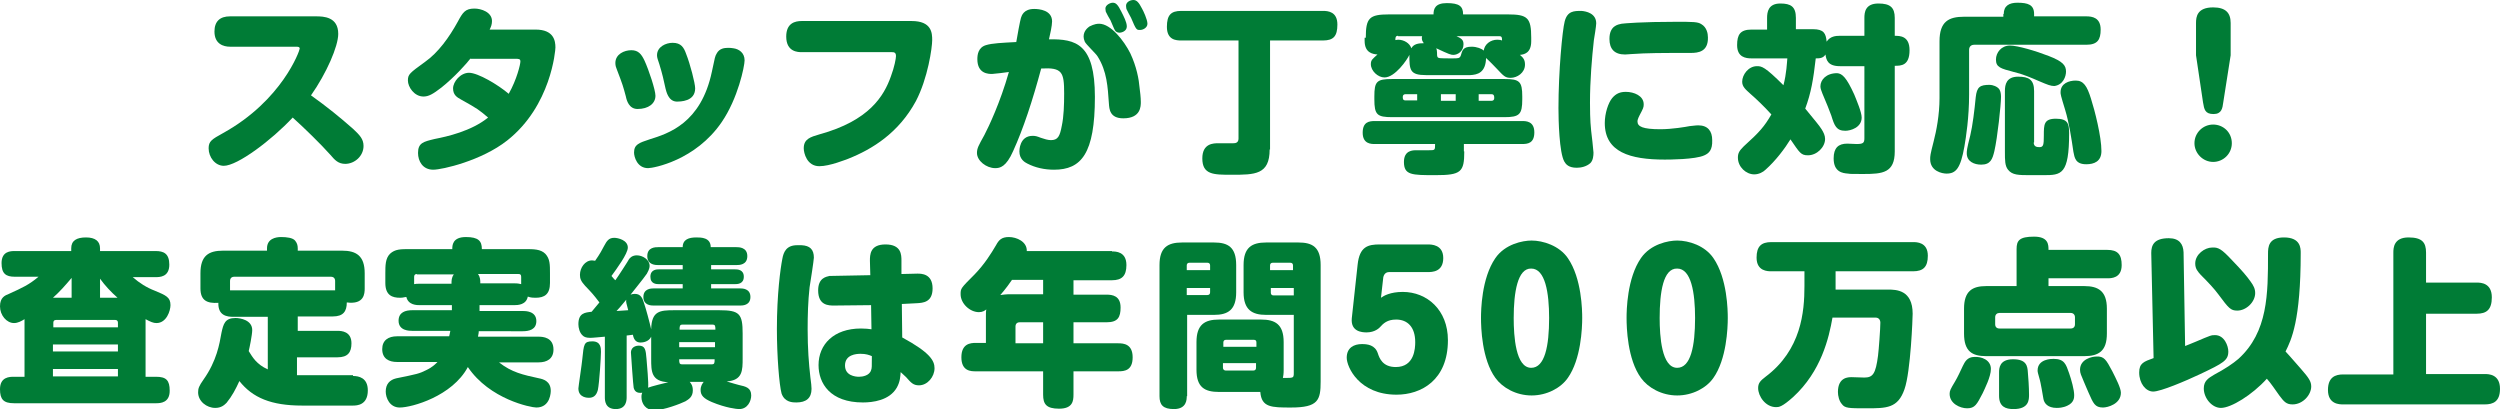
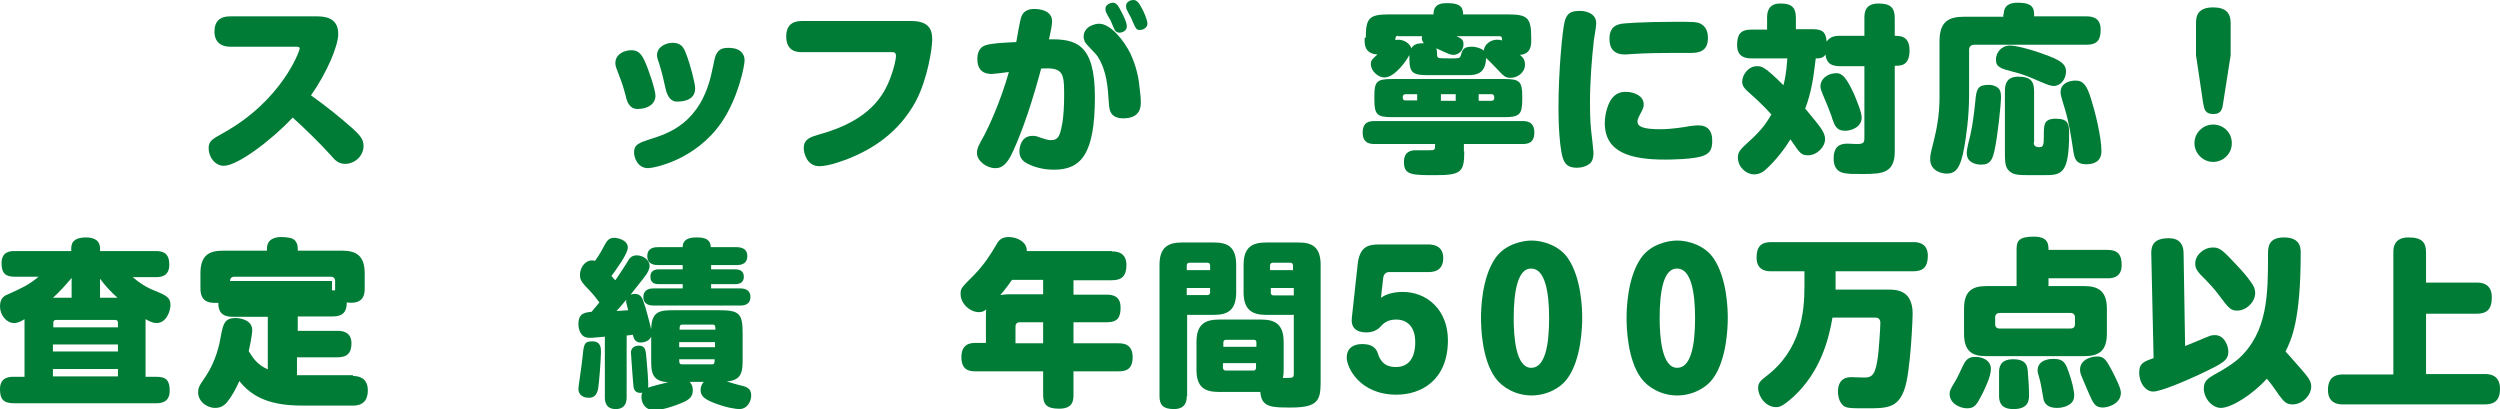
<svg xmlns="http://www.w3.org/2000/svg" version="1.1" id="レイヤー_1" x="0px" y="0px" viewBox="0 0 642.3 105.1" style="enable-background:new 0 0 642.3 105.1;" xml:space="preserve">
  <style type="text/css">
	.st0{fill:#007C36;}
</style>
  <g>
    <path class="st0" d="M59.1,12c-1.7,0-4-0.7-4-3.9c0-2.6,1.4-3.9,4-3.9h22.1c1.9,0,5.7,0.1,5.7,4.5c0,3.2-3,10.1-7,15.8   c4.2,3,7.4,5.6,10.8,8.6c1.7,1.6,2.7,2.6,2.7,4.4c0,2.6-2.3,4.6-4.7,4.6c-1.8,0-2.7-1-3.8-2.3c-2.5-2.8-6.7-6.9-9.7-9.6   C69.8,36,61,42.6,57.5,42.6c-2.2,0-3.9-2.2-3.9-4.5c0-1.8,0.8-2.3,3.7-3.9C72.5,25.8,77,13,77,12.5c0-0.5-0.5-0.5-1-0.5H59.1z" />
-     <path class="st0" d="M120.9,15c-1,1.3-4.1,4.8-7.5,7.5c-2.2,1.7-3.3,2.3-4.6,2.3c-2.4,0-4-2.5-4-4.1c0-1.6,0.4-1.9,4.4-4.8   c3.4-2.4,6.2-6.3,8.4-10.3c1.3-2.4,1.9-3.4,4.3-3.4c1.7,0,4.5,0.9,4.5,3.2c0,0.8-0.2,1.4-0.6,2.2h11.8c4.7,0,5.1,2.9,5.1,4.6   c0,0.7-1.1,15-12.4,23.9c-6.6,5.2-16.7,7.5-19,7.5c-2.7,0-3.9-2.2-3.9-4.3c0-2.6,1.4-2.9,4.3-3.6c3.1-0.6,9.4-2,13.7-5.5   c-2.5-2.1-2.6-2.2-6.9-4.6c-1.1-0.6-2.1-1.2-2.1-2.9c0-1.7,1.9-4,4.1-4c2.3,0,7.5,3.1,10.2,5.4c2.1-3.7,3-7.6,3-8.3   s-0.4-0.7-1.5-0.7H120.9z" />
    <path class="st0" d="M160.8,24.8c-0.7-2.6-0.8-3-2.3-6.9c-0.2-0.5-0.4-1-0.4-1.7c0-2.3,2.3-3.3,4.1-3.3c1.8,0,2.6,1,3.4,2.7   c1.1,2.4,2.8,7.5,2.8,9c0,2-1.8,3.4-4.6,3.4C161.6,28,161,25.8,160.8,24.8z M191.3,15.5c0,1.5-1.7,9.8-5.9,15.9   c-6.7,9.8-17.5,11.8-18.9,11.8c-2.8,0-3.6-2.9-3.6-4c0-2.1,1.3-2.5,4-3.4c4.8-1.5,13.2-4.1,16-17.4c0.8-3.8,0.8-3.9,1.2-4.6   c0.7-1.4,2.1-1.5,2.9-1.5c0.5,0,0.9,0,1.4,0.1C189.9,12.6,191.3,13.6,191.3,15.5z M171,22.8c-0.5-2.3-0.8-3.7-1.6-6.3   c-0.4-1.2-0.6-1.7-0.6-2.3c0-2.2,2.3-3.2,4-3.2c2.2,0,2.9,1.2,3.5,2.9c1,2.5,2.3,7.5,2.3,8.8c0,3.4-3.8,3.4-4.8,3.4   C171.7,26,171.2,23.5,171,22.8z" />
    <path class="st0" d="M234.2,5.4c5.2,0,5.3,3.1,5.3,4.9c0,1.9-1.1,9.8-4.2,15.7c-4.4,8.1-11.1,12.3-17.4,14.8   c-0.6,0.2-4.7,1.9-7.4,1.9c-3.2,0-4-3.4-4-4.6c0-2.4,1.7-2.9,4.1-3.6c12.7-3.5,16.5-9.8,18.3-14.9c0.9-2.4,1.3-4.6,1.3-5.2   c0-1-0.6-1-1.1-1h-23.1c-0.9,0-4,0-4-4c0-3.5,2.3-4,4-4H234.2z" />
    <path class="st0" d="M262.3,4.6c0.2-0.6,0.7-2.3,3.4-2.3c1.3,0,4.6,0.3,4.6,3.2c0,1.1-0.5,3.3-0.8,4.6c6.9-0.1,11.8,1.1,11.8,14.8   c0,14.6-3.5,18.7-10.5,18.7c-2.4,0-4.8-0.5-6.9-1.6c-0.6-0.3-2-1.1-2-3.1c0-0.2,0-4,3.4-4c0.7,0,1.1,0.1,2.1,0.5   c0.9,0.3,1.8,0.6,2.6,0.6c1.8,0,2.3-1,2.8-3.7c0.5-2.3,0.6-5.4,0.6-8.3c0-5.5-0.5-6.7-5.9-6.4c-2.2,8.2-4.6,15.5-7.2,21.2   c-1.8,4.1-3.4,4.4-4.6,4.4c-2.3,0-4.7-1.9-4.7-3.9c0-1.2,0.4-1.9,1.9-4.6c1.1-2.1,4.1-8.4,6.3-16.2c-0.6,0.1-3.9,0.5-4.3,0.5   c-0.9,0-3.8,0-3.8-3.8c0-1.1,0.2-3,2.2-3.6c1.6-0.5,4.1-0.6,7.8-0.8C261.3,9.5,262.1,5.2,262.3,4.6z M282.4,6.1c3,0,6.4,4.4,8,7.6   c1.6,3.4,2.2,6.6,2.4,9c0.1,0.8,0.3,2.3,0.3,3.5c0,1.1,0,4.2-4.5,4.2c-3.5,0-3.6-2.4-3.7-3.8c-0.3-4.3-0.5-8.3-2.9-12.1   c-0.4-0.7-3-3.1-3.3-3.8c-0.2-0.5-0.3-0.9-0.3-1.3c0-1.5,1.1-2.3,1.5-2.6C280.2,6.7,281.1,6.1,282.4,6.1z M284.1,3   c0-0.1-0.1-0.5-0.1-0.8c0-0.9,1.2-1.5,1.9-1.5c0.8,0,1.3,0.5,2.2,2.3c0.6,1.2,1.4,2.7,1.4,3.8c0,1.2-1.3,1.6-1.9,1.6   c-0.6,0-1.1-0.3-1.4-1.1c-0.1-0.3-0.8-1.8-0.9-2.1C285.1,4.9,284.2,3.3,284.1,3z M289.4,2.3c0-0.1-0.1-0.5-0.1-0.8   c0-1,1.1-1.5,1.9-1.5c0.8,0,1.4,0.6,2.2,2.2c0.3,0.5,1.4,2.8,1.4,3.9c0,1-1.1,1.6-1.9,1.6c-0.9,0-1,0-2.3-3.1   C290.4,4.2,289.5,2.6,289.4,2.3z" />
-     <path class="st0" d="M326.2,38.4c0,6.5-3.8,6.5-9.8,6.5c-4.6,0-7.5,0-7.5-4.2c0-3.9,2.9-3.9,4.2-3.9c0.6,0,3.2,0,3.8,0   c0.5,0,1.3-0.1,1.3-1.2V10.4h-14.7c-1.3,0-3.7-0.1-3.7-3.5c0-3,1-4.1,3.7-4.1h36.4c1.3,0,3.7,0.2,3.7,3.5c0,3-1,4.1-3.7,4.1h-13.6   V38.4z" />
    <path class="st0" d="M376.2,38.9c0,5.3-0.8,6.1-7.4,6.1c-6.1,0-8.1,0-8.1-3.4c0-3,2.3-3,3.2-3c0.4,0,2.7,0,3.2,0   c1.6,0,1.6,0,1.6-1.6h-15.5c-0.9,0-3.1,0-3.1-2.9c0-2.8,1.7-3,3.1-3h37.9c0.9,0,3.1,0,3.1,2.9c0,2.8-1.7,3-3.1,3h-15V38.9z    M350.9,9.7c0-5.1,0.9-6,6-6h11.4c0-1.4,0.4-2.9,3.4-2.9c3.2,0,4.2,0.8,4.2,2.9h11.5c5.1,0,6,0.9,6,6v0.9c0,3.1-1.9,3.4-2.9,3.5   c0.8,0.7,1.3,1.2,1.3,2.5c0,2.1-2,3.4-3.7,3.4c-1.4,0-1.8-0.5-3.5-2.3c-0.2-0.2-1.8-1.9-2.8-2.8c-0.1,3.8-2.2,4.3-4.1,4.4   c-0.7,0-0.8,0-11.3,0c-4.2,0-4.3-1.3-4.3-5.2c-0.6,1.3-3.7,5.8-6.4,5.8c-1.7,0-3.5-1.7-3.5-3.4c0-1.1,0.4-1.3,1.7-2.5   c-1.2-0.1-3.3-0.4-3.3-3.5V9.7z M391.1,25.5c0,3.9-0.7,4.6-4.6,4.6h-28.8c-3.9,0-4.6-0.6-4.6-4.6v-0.7c0-3.9,0.6-4.5,4.6-4.5h28.8   c3.9,0,4.6,0.6,4.6,4.5V25.5z M359.2,9.2c-0.7,0-0.7,0.5-0.7,1.1c0.2,0,0.4-0.1,0.7-0.1c1.5,0,3,0.9,3.4,2.2   c0.6-1.1,1.8-1.3,3.2-1.3c-0.1-0.2-0.5-0.6-0.5-1.2c0-0.3,0-0.5,0.1-0.6H359.2z M364.1,24.2h-3c-0.5,0-0.7,0.3-0.7,0.7   c0,0.4,0,0.9,0.7,0.9h3V24.2z M374,9.2c1.6,0.7,2,1.1,2,2.2c0,1.8-1.5,2.7-2.6,2.7c-0.6,0-1-0.1-4.4-1.7c0.1,0.2,0.2,0.6,0.2,1.1   c0,0.7,0,0.8,0.1,1.1c0.2,0.4,0.6,0.4,3.8,0.4c1.6,0,1.9,0,2.2-0.7c0.4-1.4,0.6-2.3,2.8-2.3c1.3,0,2.6,0.5,3.1,1   c0.2-1.6,1.7-2.8,3.5-2.8c0.6,0,1,0.1,1.2,0.2c0-0.7,0-1.1-0.7-1.1H374z M374,24.2h-3.8v1.7h3.8V24.2z M379.9,25.9h3.3   c0.5,0,0.7-0.3,0.7-0.7s0-1-0.7-1h-3.3V25.9z" />
    <path class="st0" d="M410.1,6c0,0.7-0.5,3.7-0.6,4.3c-0.5,4.5-1,10.3-1,16.1c0,1,0,4.6,0.3,7.2c0.1,0.7,0.6,5.2,0.6,5.6   c0,0.8-0.1,2-0.8,2.7c-1,0.9-2.4,1.2-3.5,1.2c-2.1,0-2.8-0.9-3.2-1.6c-1.3-2.3-1.5-10.6-1.5-13.7c0-9.5,1-20,1.6-22.3   c0.7-2.7,2.4-2.7,4.3-2.7C407.5,2.9,410.1,3.4,410.1,6z M437.9,39.9c-2.3,1.1-9.3,1.1-10.2,1.1c-8.9,0-15.4-1.9-15.4-9.4   c0-2.5,0.9-5.2,1.9-6.4c1-1.2,2.1-1.6,3.5-1.6c2.1,0,4.6,1,4.6,3.2c0,0.8-0.1,1-1.1,2.9c-0.4,0.8-0.5,1.2-0.5,1.5   c0,1.3,1.3,2,5.9,2c3,0,6.5-0.6,7.5-0.8c0.3,0,1.5-0.2,2.2-0.2c2.5,0,3.6,1.5,3.6,3.8C440,38.6,439,39.4,437.9,39.9z M434.4,13.6   c-0.7,0-3.9,0-4.5,0c-1.2,0-7.1,0-10.9,0.3c-0.2,0-1.1,0.1-1.5,0.1c-2.7,0-4-1.4-4-4c0-3.4,2.2-3.7,3.1-3.9c0.7-0.1,5.2-0.5,14-0.5   c4.3,0,5.6,0,6.5,0.6c1.4,0.8,1.7,2.4,1.7,3.4C438.9,13.3,436.3,13.6,434.4,13.6z" />
    <path class="st0" d="M479,9.2V4.6c0-1.4,0.2-3.7,3.6-3.7c3,0,4.2,1,4.2,3.7v4.6c1.3,0,3.8,0,3.8,3.7c0,4-2.2,4-3.8,4v22   c0,5.5-3.1,5.8-8,5.8c-3,0-3.5,0-4-0.1c-1.4-0.1-3.7-0.4-3.7-3.9c0-2.7,1.2-3.8,3.5-3.8c0.4,0,2.1,0.1,2.4,0.1c1.7,0,2-0.3,2-1.5   V17h-6.3c-3.1,0-3.5-1.6-3.7-3c-0.6,1-1.6,1-2.5,1c-0.6,5.3-1.2,8.9-2.7,12.9c2.6,3.2,3.5,4.2,4.2,5.3c0.5,0.8,0.9,1.6,0.9,2.5   c0,2.1-2.1,4.2-4.4,4.2c-1.8,0-2.1-0.6-4.5-4.1c-1.4,2.3-3.8,5.5-6.4,7.8c-0.6,0.6-1.7,1.2-2.9,1.2c-2.1,0-4.2-1.9-4.2-4.3   c0-1.2,0.4-1.8,1.5-2.9c4.1-3.7,5.3-5.1,7.1-8.2c-1.9-2.1-3.9-4-5.4-5.3c-1.2-1.1-2.1-1.8-2.1-3.1c0-1.8,1.6-4,3.8-4   c1.2,0,2,0.1,6.8,4.9c0.8-3,0.9-5.9,1-6.9H450c-1.5,0-3.7-0.3-3.7-3.4c0-2.7,0.8-4,3.7-4h4V4.6c0-1.5,0.3-3.7,3.4-3.7   c2.7,0,4,0.8,4,3.7v2.9h4.4c2.8,0,3.3,1.1,3.5,3.2c0.9-1.4,2.4-1.5,3.3-1.5H479z M476.4,24.3c0.6,1.5,1.9,4.5,1.9,5.9   c0,2.6-2.9,3.4-4.2,3.4c-2.3,0-2.8-1.3-3.6-3.9c-0.8-2.2-0.9-2.3-2.3-5.7c-0.2-0.6-0.5-1.2-0.5-1.8c0-1.7,1.5-3.4,4.3-3.4   C473.3,18.9,474.4,19.9,476.4,24.3z" />
    <path class="st0" d="M514.8,3.6c0-2.1,1.4-2.9,3.5-2.9c2.7,0,4.3,0.5,4.3,2.9v0.6H536c1.5,0,3.7,0.3,3.7,3.4c0,2.6-0.8,3.9-3.7,3.9   h-28.8c-0.8,0-1.3,0.5-1.3,1.3v11.5c0,5.9-0.8,11-1.2,13.3c-1,5.7-2.2,7-4.6,7c-1.1,0-4.2-0.6-4.2-3.7c0-0.8,0-1.1,0.9-4.6   c0.7-2.7,1.5-6.8,1.5-11.1V10.6c0-5.1,2.4-6.3,6.3-6.3h10.1V3.6z M513.7,23c0.3,0.5,0.4,1.2,0.4,1.9c0,2-0.9,10.4-1.7,13.9   c-0.5,2.1-1,3.5-3.4,3.5c-1.8,0-3.7-0.8-3.7-2.9c0-0.6,0-1.1,0.9-4.6c0.6-2.5,1.1-6.6,1.4-9.8c0.3-2.7,1.1-3.2,3.6-3.2   C511.9,21.8,513.2,22.2,513.7,23z M524,20.9c-2.3-1-4.4-1.9-6.6-2.4c-3.4-0.9-4.6-1.2-4.6-3.2c0-1.8,1.4-3.6,3.6-3.6   c1.9,0,6.7,1.4,10,2.7c3.6,1.4,4.4,2.4,4.4,4c0,1.2-0.7,3.4-3,3.7C526.9,22.1,526.1,21.8,524,20.9z M522.5,36.6   c0,1.2,1,1.2,1.5,1.2c1,0,1.1-0.6,1.1-3c0-2.8,0-4.3,3.1-4.3c3,0,3.4,1.2,3.4,3.7c0,10.7-2,10.8-6.6,10.8h-3.3   c-3.1,0-4.7,0-5.8-1.4c-0.8-1-0.8-2.4-0.8-4.6V23.4c0-1.7,0.4-3.7,3.4-3.7c2.8,0,4.1,0.8,4.1,3.7V36.6z M537.2,25.3   c1,3.1,2.7,9.8,2.7,13.5c0,2.7-1.9,3.4-3.9,3.4c-2.8,0-3-1.7-3.3-3.2c-0.5-3.4-1.1-7.4-2.1-10.7c-1.2-3.9-1.2-4.1-1.2-4.6   c0-2.3,2.2-3,3.9-3C535.3,20.7,536.2,22.1,537.2,25.3z" />
    <path class="st0" d="M573.4,36.8c0,2.7-2.2,4.8-4.8,4.8c-2.6,0-4.8-2.2-4.8-4.8c0-2.7,2.2-4.8,4.8-4.8   C571.2,32,573.4,34,573.4,36.8z M571.2,26.3c-0.2,1.5-0.4,3-2.5,3c-2.2,0-2.4-1.2-2.7-3l-1.8-12.1V5.9c0-1.6,0.3-4,4.4-4   c3.2,0,4.5,1.4,4.5,4v8.3L571.2,26.3z" />
    <path class="st0" d="M6.3,82c-0.8,0.5-1.7,1-2.7,1C1.7,83,0,81,0,78.7c0-2.3,1.3-2.8,2.3-3.2c3.5-1.6,5.1-2.3,7.6-4.4H3.8   c-2.3,0-3.4-0.8-3.4-3.5c0-3.1,2.4-3.1,3.4-3.1h14.5v-0.7c0-2,1.4-2.8,3.8-2.8s3.6,1,3.6,2.8v0.7h14.3c2,0,3.5,0.6,3.5,3.5   c0,3.2-2.5,3.2-3.5,3.2h-5.9c1.7,1.5,3.6,2.7,5.7,3.5c2.9,1.2,4,1.7,4,3.7c0,1.4-1,4.6-3.6,4.6c-0.8,0-1.5-0.3-2.8-1v14.8h2.7   c2.6,0,3.5,0.9,3.5,3.6c0,3.1-2.4,3.2-3.5,3.2H3.6c-2.7,0-3.6-1-3.6-3.6c0-3.2,2.5-3.2,3.6-3.2h2.7V82z M18.4,76.5v-5.1   c-1.6,1.9-3.1,3.6-4.8,5.1H18.4z M13.6,84.1h16.7v-1.2c0-0.5-0.3-0.7-0.7-0.7H14.4c-0.5,0-0.7,0.3-0.7,0.7V84.1z M30.4,88.5H13.6   v1.8h16.7V88.5z M30.4,94.8H13.6v1.9h16.7V94.8z M30.2,76.5c-1.7-1.5-3.2-3.1-4.5-4.9v4.9H30.2z" />
-     <path class="st0" d="M90.7,96.6c1.4,0,3.8,0.4,3.8,3.7c0,3.8-2.8,3.9-3.8,3.9H77.6c-7.9,0-12.7-2-16.1-6.3c-0.9,2-1.9,3.9-3.3,5.6   c-0.6,0.6-1.4,1.3-2.9,1.3c-2.2,0-4.4-1.7-4.4-4c0-1,0.2-1.6,1.4-3.3c3.4-4.8,4.1-9.2,4.6-12c0.5-2.3,0.9-3.8,3.6-3.8   c1.2,0,4.3,0.5,4.3,3.1c0,1.2-0.7,4.6-0.9,5.4c1,1.6,2,3.4,4.9,4.7V81.4H60c-1.7,0-4-0.3-3.9-3.6c-2.9,0.2-4.6-0.6-4.6-3.7v-3.9   c0-4.5,2.1-5.8,5.8-5.8h11.3v-0.6c0-2.5,2.3-2.9,3.6-2.9c1.5,0,3,0.2,3.6,0.9c0.5,0.6,0.7,1.2,0.7,2v0.6h11.4   c3.6,0,5.8,1.3,5.8,5.8v3.9c0,1.3-0.1,4.2-4.6,3.6c0,2.3-0.9,3.6-3.6,3.6h-9v3.7h10.2c1,0,3.6,0.1,3.6,3.2c0,2.3-0.9,3.6-3.6,3.6   H76.3v4.6c1.3,0,1.7,0,2.3,0H90.7z M85.3,74.6c0.3,0,0.4,0,0.8,0c0-0.2,0-0.3,0-0.5v-1.9c0-0.7-0.4-1.1-1.1-1.1H60.2   c-0.7,0-1.1,0.4-1.1,1.1v2.4c0.2,0,0.5,0,0.9,0H85.3z" />
-     <path class="st0" d="M123.4,79.9h10.9c0.7,0,3.5,0,3.5,2.6c0,2.2-1.9,2.6-3.5,2.6H123c0,0.3,0,0.4-0.2,1.4h15.6   c1.1,0,3.8,0.2,3.8,3.3c0,2.4-1.7,3.3-3.8,3.3h-10.2c3.3,2.6,6.2,3.2,10.3,4.1c1,0.2,3,0.7,3,3.2c0,0.2,0,4.3-3.7,4.3   c-1.4,0-12-2.1-17.6-10.4c-4,7.5-14.4,10.4-17.5,10.4c-2.6,0-3.6-2.5-3.6-4.1c0-1.9,1-3,2.7-3.4c5.4-1.1,5.9-1.2,7.7-2.1   c1.7-0.8,2.5-1.7,2.9-2.1H102c-2,0-3.8-0.8-3.8-3.3c0-2.3,1.6-3.3,3.8-3.3h13.4c0.1-0.3,0.1-0.5,0.3-1.4h-9.8c-0.7,0-3.5,0-3.5-2.6   c0-2.2,1.8-2.7,3.5-2.7h10.2v-1.3h-8.2c-0.8,0-3,0-3.5-2.1c-0.4,0-0.8,0.2-1.6,0.2c-2,0-3.8-0.6-3.8-3.8v-2.4c0-2.1,0-3.9,1.2-5.1   c1.3-1.2,2.7-1.2,5.1-1.2h10.9c0-0.9,0-3.1,3.5-3.1c3.2,0,4.1,1,4.1,3.1h11.2c2.1,0,3.9,0,5.1,1.2c1.2,1.3,1.2,2.7,1.2,5.1v2.4   c0,2.9-1.4,3.8-3.7,3.8c-0.5,0-1.2,0-2-0.3c-0.4,2.1-2.5,2.2-3.5,2.2h-8.9V79.9z M107.1,70.4c-0.4,0-0.7,0.2-0.7,0.7V73   c0.5-0.1,0.7-0.1,1.4-0.1h8.2c0-0.8,0-1.6,0.6-2.4H107.1z M122.8,70.4c0.6,0.8,0.6,1.6,0.6,2.4h8.9c0.8,0,1.1,0.1,1.6,0.2v-1.9   c0-0.6-0.3-0.7-0.7-0.7H122.8z" />
+     <path class="st0" d="M90.7,96.6c1.4,0,3.8,0.4,3.8,3.7c0,3.8-2.8,3.9-3.8,3.9H77.6c-7.9,0-12.7-2-16.1-6.3c-0.9,2-1.9,3.9-3.3,5.6   c-0.6,0.6-1.4,1.3-2.9,1.3c-2.2,0-4.4-1.7-4.4-4c0-1,0.2-1.6,1.4-3.3c3.4-4.8,4.1-9.2,4.6-12c0.5-2.3,0.9-3.8,3.6-3.8   c1.2,0,4.3,0.5,4.3,3.1c0,1.2-0.7,4.6-0.9,5.4c1,1.6,2,3.4,4.9,4.7V81.4H60c-1.7,0-4-0.3-3.9-3.6c-2.9,0.2-4.6-0.6-4.6-3.7v-3.9   c0-4.5,2.1-5.8,5.8-5.8h11.3v-0.6c0-2.5,2.3-2.9,3.6-2.9c1.5,0,3,0.2,3.6,0.9c0.5,0.6,0.7,1.2,0.7,2v0.6h11.4   c3.6,0,5.8,1.3,5.8,5.8v3.9c0,1.3-0.1,4.2-4.6,3.6c0,2.3-0.9,3.6-3.6,3.6h-9v3.7h10.2c1,0,3.6,0.1,3.6,3.2c0,2.3-0.9,3.6-3.6,3.6   H76.3v4.6c1.3,0,1.7,0,2.3,0H90.7z M85.3,74.6c0.3,0,0.4,0,0.8,0c0-0.2,0-0.3,0-0.5v-1.9c0-0.7-0.4-1.1-1.1-1.1H60.2   c-0.7,0-1.1,0.4-1.1,1.1c0.2,0,0.5,0,0.9,0H85.3z" />
    <path class="st0" d="M154,77.7c-1.6-2.1-1.8-2.3-3.7-4.3c-1.1-1.2-1.3-1.9-1.3-2.8c0-1.8,1.3-3.7,3.1-3.7c0.4,0,0.6,0.1,0.8,0.1   c1.2-1.7,1.9-3,2.3-3.8c0.7-1.3,1.2-2.1,2.6-2.1c1,0,3.5,0.6,3.5,2.5c0,1.6-2.9,5.5-4.2,7.3c0.3,0.3,0.6,0.8,1,1.1   c0.6-0.8,3.5-5.3,3.5-5.4c0.2-0.3,0.8-1,2-1c1.5,0,3.3,1.1,3.3,2.7c0,0.8-0.5,1.6-0.7,2c-1.1,1.6-3.3,4.2-4.2,5.4   c0.3-0.1,0.6-0.2,1.1-0.2c1.6,0,2,1.2,2.4,2.5c0.4,1.1,1.4,4.8,1.8,6.6c0.1-4.7,2.2-4.9,5.9-4.9h11.6c5.2,0,6,0.9,6,6v6.3   c0,3.2,0,5.7-4.1,6c1.5,0.5,2.5,0.7,3.1,0.9c1.8,0.4,3.2,0.7,3.2,2.7c0,1.4-0.9,3.5-3.1,3.5c-0.6,0-3.4-0.3-7-1.8   c-2.1-0.9-2.9-1.7-2.9-3.1c0-1.1,0.5-1.7,0.8-2.1h-3.6c0.3,0.4,0.8,0.9,0.8,2.2c0,1.7-1.1,2.3-1.9,2.8c-1.2,0.6-5.6,2.3-8,2.3   c-2.2,0-3.3-1.7-3.3-3.4c0-0.6,0.1-0.8,0.2-1.1c-1.5,0.2-2-0.5-2.2-1.3c-0.1-0.2-0.7-8.8-0.7-9c0-1.7,1.7-1.8,2-1.8   c1.7,0,1.8,1.1,2,3.4c0.1,1.4,0.6,6.5,0.4,7.4c0.7-0.3,4.3-1.2,5.2-1.4c-4.4-0.2-4.4-2.8-4.4-6v-5.7c-0.6,1.3-2.1,1.5-2.7,1.5   c-0.8,0-1.7-0.3-2-2c-0.2,0-1.3,0.2-1.6,0.2V102c0,0.7,0,3.1-2.8,3.1c-2.8,0-2.8-2.3-2.8-3.1V86.5c-1.3,0.1-3,0.3-3.8,0.3   c-1.1,0-1.6-0.3-1.9-0.6c-0.8-0.7-1.1-2-1.1-2.9c0-2.9,1.7-3,3.4-3.2L154,77.7z M154.4,90.4c0,1.2-0.4,7.9-0.8,9.8   c-0.4,1.5-1.2,2-2.3,2c-0.3,0-2.7,0-2.7-2.4c0-0.4,0.9-6.3,1-7.5c0.4-3.9,0.4-4.6,2.6-4.6S154.4,89.5,154.4,90.4z M158.4,79.9   c0.5,0,2.6-0.2,3-0.2c-0.5-1.9-0.6-2.1-0.5-2.7C159.2,79,159.1,79.2,158.4,79.9z M189.2,63.5c0.6,0,2.8,0,2.8,2.3   c0,2.3-2.1,2.3-2.8,2.3h-6.5v1.1h6.1c0.6,0,2.3,0,2.3,1.9c0,1.9-1.7,1.9-2.3,1.9h-6.1v1.1h7.5c0.5,0,2.6,0,2.6,2.2   c0,2.2-2.1,2.2-2.6,2.2h-22.3c-0.5,0-2.6,0-2.6-2.2c0-2.2,2.1-2.2,2.6-2.2h7.5v-1.1h-6.1c-0.6,0-2.2,0-2.2-1.9   c0-1.9,1.7-1.9,2.2-1.9h6.1v-1.1h-6.3c-0.6,0-2.8,0-2.8-2.3c0-2.3,2.1-2.3,2.8-2.3h6.3c0-2,1.6-2.5,3.5-2.5c1.2,0,3.7,0,3.7,2.5   H189.2z M175.3,83.4c-0.7,0-0.7,0.5-0.7,1.3h9.2c0-0.4,0-0.7-0.1-1c-0.1-0.2-0.3-0.3-0.6-0.3H175.3z M183.7,87.9h-9.2v1.3h9.2V87.9   z M174.5,92.3c0,0.4,0,0.7,0.1,1c0.1,0.2,0.3,0.3,0.6,0.3h7.7c0.7,0,0.7-0.4,0.7-1.3H174.5z" />
-     <path class="st0" d="M209.1,66.2c0,0.6-0.9,6.4-1.1,7.6c-0.4,3.6-0.5,7.2-0.5,10.8c0,4.9,0.3,8.8,0.7,12.3c0.2,1.4,0.3,2.5,0.3,3   c0,2.4-1.4,3.5-3.9,3.5c-0.9,0-3,0-3.8-2.3c-0.6-2.2-1.2-9.6-1.2-16.6c0-8.8,0.9-15.5,1.4-18c0.3-1.7,1-3.5,3.8-3.5   c0.1,0,0.6,0,1.1,0C208.1,63.1,209.1,64.1,209.1,66.2z M223.5,67c0-1.5,0-4.2,4-4.2c4.1,0,4.1,2.7,4.1,4.2l0,3.4   c0.6,0,3.9-0.1,4.1-0.1c1,0,3.9,0,3.9,3.8c0,3.6-2.5,3.7-4,3.8c-0.4,0-3.8,0.2-3.9,0.2l0.1,8.6c7.2,3.9,8.3,6,8.3,7.9   c0,2.2-1.8,4.4-4,4.4c-1.4,0-2-0.6-3.3-2.1c-0.1-0.1-1.2-1.1-1.4-1.3c-0.1,1.1-0.1,2.4-1,4c-1.9,3.3-6.2,3.8-8.7,3.8   c-8.4,0-11.4-4.9-11.4-9.6c0-5.3,3.9-9.4,10.9-9.4c1.2,0,2,0.1,2.7,0.2l-0.1-6.2c-1.5,0-8.1,0.1-9.5,0.1c-1.4,0-4.1,0-4.1-3.9   c0-3.3,2.2-3.5,2.9-3.7c0.4,0,9.2-0.2,10.5-0.2L223.5,67z M221.1,90.9c-1.1,0-4,0.2-4,3c0,2.6,2.6,2.9,3.6,2.9   c0.9,0,2.7-0.3,3.1-1.7c0.2-0.5,0.2-0.8,0.2-3.6C223.3,91.2,222.5,90.9,221.1,90.9z" />
    <path class="st0" d="M285.7,64.6c0.9,0,3.7,0,3.7,3.5c0,2.8-1.2,3.9-3.7,3.9h-9.9v3.7h8.5c1.5,0,3.6,0.3,3.6,3.3   c0,2.5-0.7,3.8-3.6,3.8h-8.5v5.4h11.5c1.4,0,3.7,0.2,3.7,3.6c0,3.4-2.1,3.6-3.7,3.6h-11.5v6c0,1.6-0.2,3.6-3.7,3.6   c-3.3,0-4.1-1.2-4.1-3.6v-6h-17.3c-1.2,0-3.7,0-3.7-3.6c0-3.5,2.3-3.7,3.7-3.7h2.6v-6.8c0-1,0-1.4,0.1-1.8   c-0.4,0.3-0.9,0.7-1.9,0.7c-2.3,0-4.7-2.2-4.7-4.6c0-1.5,0-1.5,3.6-5.1c2.6-2.7,4.2-5.3,5.5-7.5c0.7-1.3,1.4-2.1,3.3-2.1   c2,0,4.7,1.2,4.6,3.6H285.7z M260,71.9c-0.4,0.6-1.6,2.3-3,3.9c0.9-0.1,1.5-0.2,2-0.2h9v-3.7H260z M268,88.2v-5.4h-6   c-0.7,0-1.1,0.4-1.1,1.1v4.3H268z" />
    <path class="st0" d="M304.9,101.8c0,0.8,0,3.3-3.3,3.3c-2.8,0-3.7-1.1-3.7-3.3V68.1c0-4.5,2.1-5.8,5.8-5.8h8.2   c3.6,0,5.7,1.2,5.7,5.8v7c0,4.5-2.1,5.8-5.7,5.8h-6.9V101.8z M310.9,69.4v-1.2c0-0.4-0.2-0.7-0.7-0.7h-4.6c-0.5,0-0.7,0.3-0.7,0.7   v1.2H310.9z M304.9,74v1.8h5.3c0.5,0,0.7-0.3,0.7-0.7V74H304.9z M313.2,100.7c-3.7,0-5.8-1.2-5.8-5.7v-7.1c0-4.5,2.1-5.8,5.8-5.8   h10.8c3.6,0,5.8,1.2,5.8,5.8V95c0,1.1-0.1,1.6-0.2,2.1c1.7,0,1.9,0,2.3-0.1c0.5-0.1,0.5-0.6,0.5-1.2V80.9h-7.1   c-3.6,0-5.8-1.3-5.8-5.8v-7c0-4.5,2.1-5.8,5.8-5.8h8.3c3.6,0,5.7,1.2,5.7,5.8v29.9c0,4.8-0.6,6.7-7.6,6.7c-5,0-7.6,0-7.9-4H313.2z    M314.2,89.1h8.6V88c0-0.5-0.2-0.7-0.7-0.7h-7.1c-0.5,0-0.7,0.3-0.7,0.7V89.1z M314.2,93.3v1.2c0,0.4,0.3,0.7,0.7,0.7h7.1   c0.5,0,0.7-0.3,0.7-0.7v-1.2H314.2z M326.4,69.4h5.8v-1.2c0-0.4-0.2-0.7-0.7-0.7h-4.5c-0.5,0-0.7,0.3-0.7,0.7V69.4z M332.3,74h-5.8   v1.2c0,0.4,0.2,0.7,0.7,0.7h5.2V74z" />
    <path class="st0" d="M348.8,68c0.5-4.7,2.7-5.2,5.7-5.2h12.3c0.9,0,4,0,4,3.5c0,3.6-2.9,3.6-4,3.6h-9.9c-1.1,0-1.4,0.9-1.5,1.3   l-0.6,5.3c0.7-0.5,2.4-1.5,5.6-1.5c6.2,0,11.6,4.6,11.6,12.4c0,10.3-6.9,14-13.2,14c-9.6,0-12.8-7.1-12.8-9.5   c0-2.6,1.9-3.5,3.9-3.5c1.4,0,3.4,0.2,4.1,2.4c0.4,1.2,1.2,3.5,4.6,3.5c4.8,0,5-4.8,5-6.4c0-3.9-2-5.8-4.9-5.8c-2.3,0-3.3,1-4.2,2   c-0.1,0.1-1.2,1.3-3.4,1.3c-1.2,0-4.1-0.2-3.8-3.6L348.8,68z" />
    <path class="st0" d="M402.8,66.3c3.6,5.2,3.7,13.5,3.7,15.4c0,2.6-0.3,10.6-3.7,15.4c-1.8,2.6-5.4,4.5-9.3,4.5c-4,0-7.5-2-9.3-4.5   c-3.5-4.8-3.7-13-3.7-15.4c0-1.9,0.1-10.2,3.7-15.4c2.5-3.6,7-4.5,9.3-4.5C396.4,61.8,400.6,63.1,402.8,66.3z M388.9,81.7   c0,4.7,0.5,12.8,4.5,12.8c3.5,0,4.6-5.6,4.6-12.8c0-6.5-1-12.7-4.6-12.7C389.9,68.9,388.9,75.1,388.9,81.7z" />
    <path class="st0" d="M440.2,66.3c3.6,5.2,3.7,13.5,3.7,15.4c0,2.6-0.3,10.6-3.7,15.4c-1.8,2.6-5.4,4.5-9.3,4.5c-4,0-7.5-2-9.3-4.5   c-3.5-4.8-3.7-13-3.7-15.4c0-1.9,0.1-10.2,3.7-15.4c2.5-3.6,7-4.5,9.3-4.5C433.9,61.8,438,63.1,440.2,66.3z M426.4,81.7   c0,4.7,0.5,12.8,4.5,12.8c3.5,0,4.6-5.6,4.6-12.8c0-6.5-1-12.7-4.6-12.7C427.3,68.9,426.4,75.1,426.4,81.7z" />
    <path class="st0" d="M471.6,73.9c0,0.1,0,0.2,0,0.5h13.5c2.1,0,6.3,0.1,6.3,6.2c0,0.9-0.5,14.9-2.1,19.4c-1.7,4.9-4.6,4.9-9.8,4.9   c-4.5,0-5.5,0-6.3-1.1c-0.7-0.8-1-2.1-1-3.1c0-3.8,2.7-3.8,3.5-3.8c0.5,0,2.9,0.1,3.3,0.1c2.2,0,2.9-1,3.5-5.6   c0.2-1.5,0.6-7,0.6-8.5c0-0.7-0.4-1.3-1.2-1.3h-11.1c-0.9,5.2-2.9,13.8-10.1,20.4c-2.9,2.6-3.7,2.6-4.4,2.6c-2.7,0-4.6-2.8-4.6-4.9   c0-1.3,0.6-1.9,1.9-2.9c9.2-6.9,10-16.7,10-23.3v-3.8h-8.5c-0.9,0-3.8,0-3.8-3.5c0-2.9,1.2-4,3.8-4h36.4c0.9,0,3.8,0,3.8,3.5   c0,2.9-1.2,4-3.8,4h-19.9L471.6,73.9z" />
    <path class="st0" d="M511.5,94.8c0,2-1.6,5.1-2.1,6.2c-1.5,2.9-2,3.9-4,3.9c-1.8,0-4.5-1.2-4.5-3.7c0-0.8,0.2-1.2,1.4-3.2   c0.6-1,1.4-2.7,2-4c0.5-1,1.1-2.3,3-2.3C509,91.6,511.5,92.4,511.5,94.8z M518.1,73.5V64c0-2.2,0.7-3.2,4.5-3.2   c3.7,0,3.7,2.1,3.7,3.4h15.1c2.7,0,3.7,1.2,3.7,3.9c0,3.4-2.7,3.4-3.7,3.4h-15.1v2h9.2c3.6,0,5.8,1.3,5.8,5.8v6.4   c0,4.5-2.1,5.8-5.8,5.8h-25.2c-3.6,0-5.7-1.2-5.7-5.8v-6.4c0-4.5,2.1-5.8,5.7-5.8H518.1z M533.1,81.5c0-0.6-0.4-1.1-1.1-1.1h-18.3   c-0.6,0-1.1,0.4-1.1,1.1v1.8c0,0.7,0.4,1.1,1.1,1.1h18.3c0.7,0,1.1-0.4,1.1-1.1V81.5z M521,95.7c0.1,1,0.3,3.8,0.3,5.7   c0,1.3,0,3.7-4,3.7c-2,0-3.7-0.6-3.7-3.4c0-0.5,0-2.4,0-2.9c0-0.5,0-2.7,0-3.1c0-1.1,0.1-3.4,3.6-3.4   C520.7,92.3,520.9,94.1,521,95.7z M531.6,95.9c0.6,1.7,1.3,4.3,1.3,5.6c0,0.6,0,1.9-1.7,2.7c-1.2,0.6-2.4,0.6-2.8,0.6   c-2.3,0-3.2-1.2-3.4-2.3c-0.1-0.7-0.8-4.6-0.9-4.8c-0.5-1.8-0.6-2.1-0.6-2.5c0-3,3.6-3,4.1-3C530.4,92.2,530.8,93.6,531.6,95.9z    M542.7,95.4c0.9,1.8,2.2,4.3,2.2,5.5c0,2.9-3.4,3.8-4.6,3.8c-2.1,0-2.5-1.1-3.7-3.8c-0.4-1-0.9-2-1.2-2.8c-0.7-1.7-1-2.2-1-3.1   c0-2.8,3.2-3.4,4.2-3.4C540.6,91.5,541.1,92.4,542.7,95.4z" />
    <path class="st0" d="M561.4,88.9c0.6-0.2,1.4-0.6,2.7-1.1c4-1.7,4-1.7,5-1.7c2.4,0,3.4,2.8,3.4,4.2c0,2.3-1.3,3-7.2,5.8   c-3.8,1.8-10.2,4.5-12.1,4.5c-1.9,0-3.6-2.1-3.6-4.9c0-2.4,1.2-2.8,3.7-3.7l-0.6-27c0-2,0.7-3.8,4.5-3.8c2.7,0,3.7,1.5,3.8,3.6   L561.4,88.9z M573.5,66.9c2.6,2.7,3.7,4,4.7,5.4c0.8,1.1,1.2,1.9,1.2,3c0,2.3-2.3,4.5-4.6,4.5c-1.7,0-2.2-0.6-4.8-4.1   c-1.1-1.5-2.6-3.1-4.6-5.1c-0.7-0.8-1.4-1.5-1.4-2.9c0-2.4,2.5-4.1,4.3-4.1C569.9,63.5,570.7,63.9,573.5,66.9z M591.1,94.7   c2.1,2.4,2.7,3.3,2.7,4.6c0,2.1-2.1,4.6-4.8,4.6c-1.6,0-2.2-0.7-3.4-2.3c-1-1.4-2.2-3.2-3.2-4.3c-3.8,4.2-9.2,7.5-11.8,7.5   c-2.3,0-4.4-2.5-4.4-5c0-1.9,1.1-2.6,2.6-3.5c3-1.6,4.9-2.9,6.3-4.1c7.6-6.9,7.6-16.7,7.6-27c0-1.7,0.1-4.2,4.1-4.2   c4.3,0,4.3,2.8,4.3,4c0,17.4-2.4,22.3-3.9,25.3C587.9,91,587.9,91.1,591.1,94.7z" />
    <path class="st0" d="M636.3,72.6c1.1,0,3.9,0.1,3.9,3.8c0,3.2-1.4,4.2-3.9,4.2h-13v15.5h15.1c0.9,0,3.9,0,3.9,3.8   c0,3.3-1.8,4-3.9,4H602c-0.9,0-3.9,0-3.9-3.7c0-3.3,1.9-4,3.9-4h12.9V64.9c0-1.2,0.1-3.9,3.9-3.9c3.5,0,4.5,1.3,4.5,3.9v7.7H636.3z   " />
  </g>
</svg>